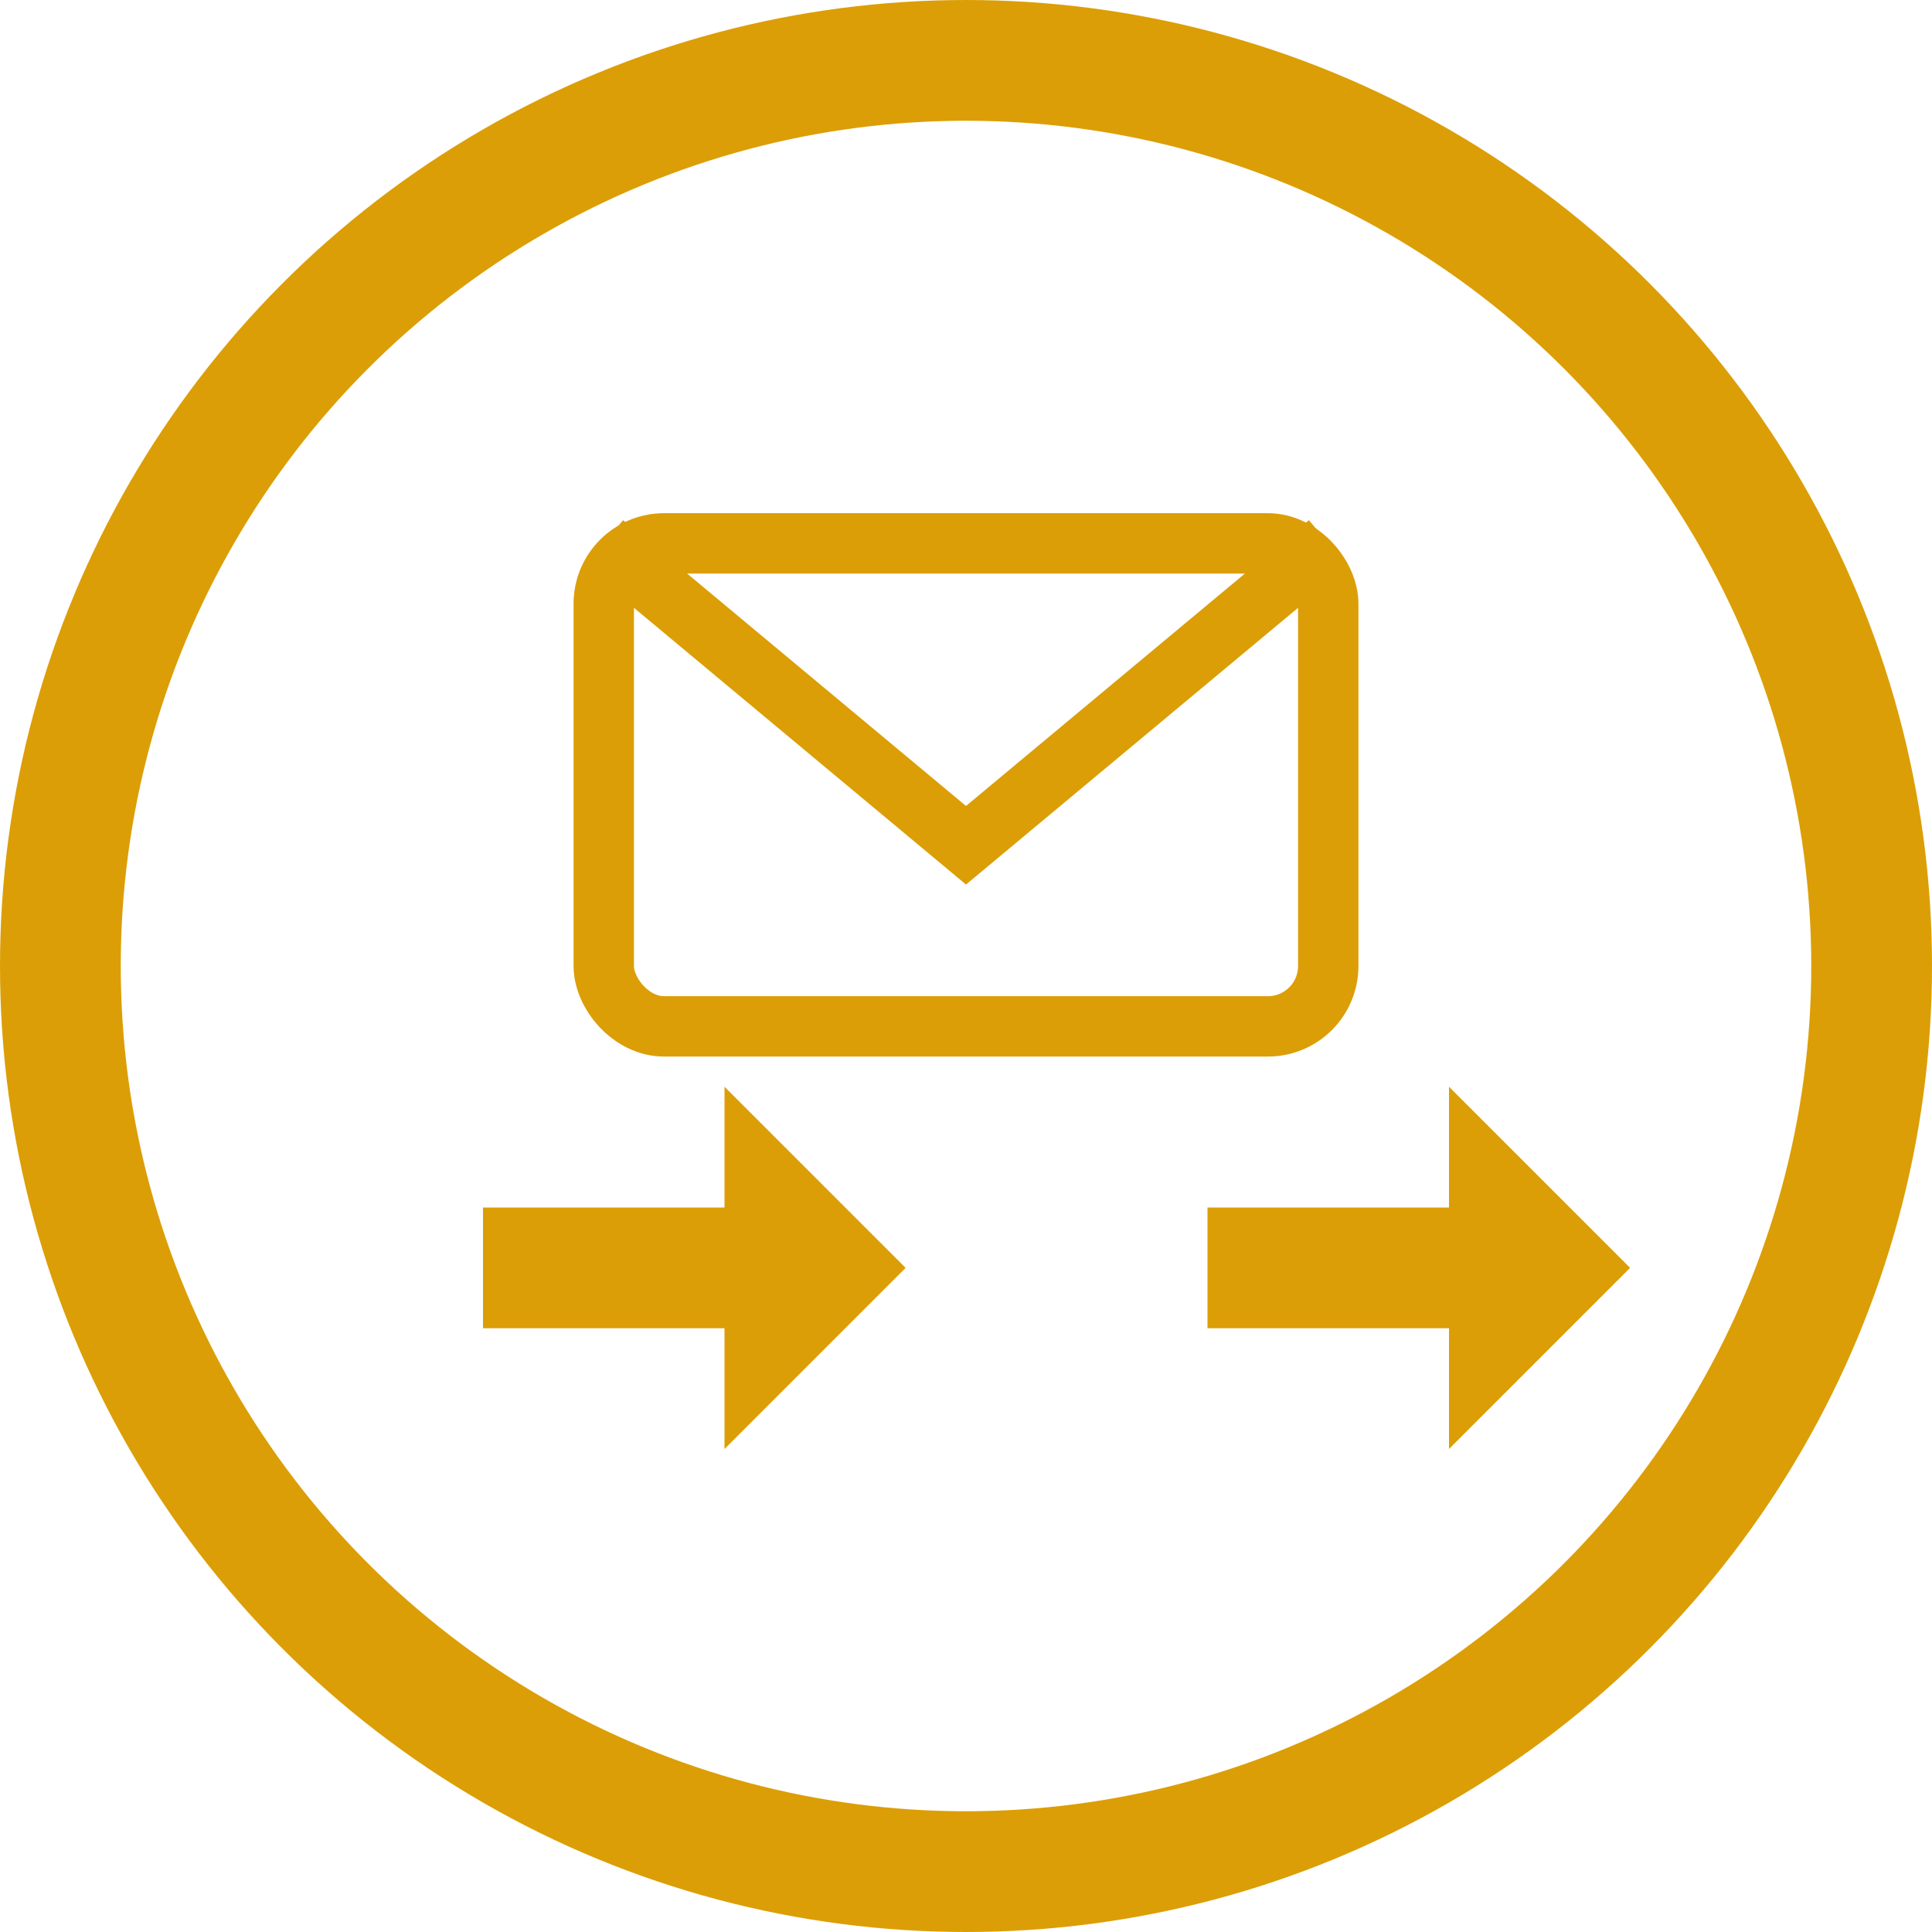
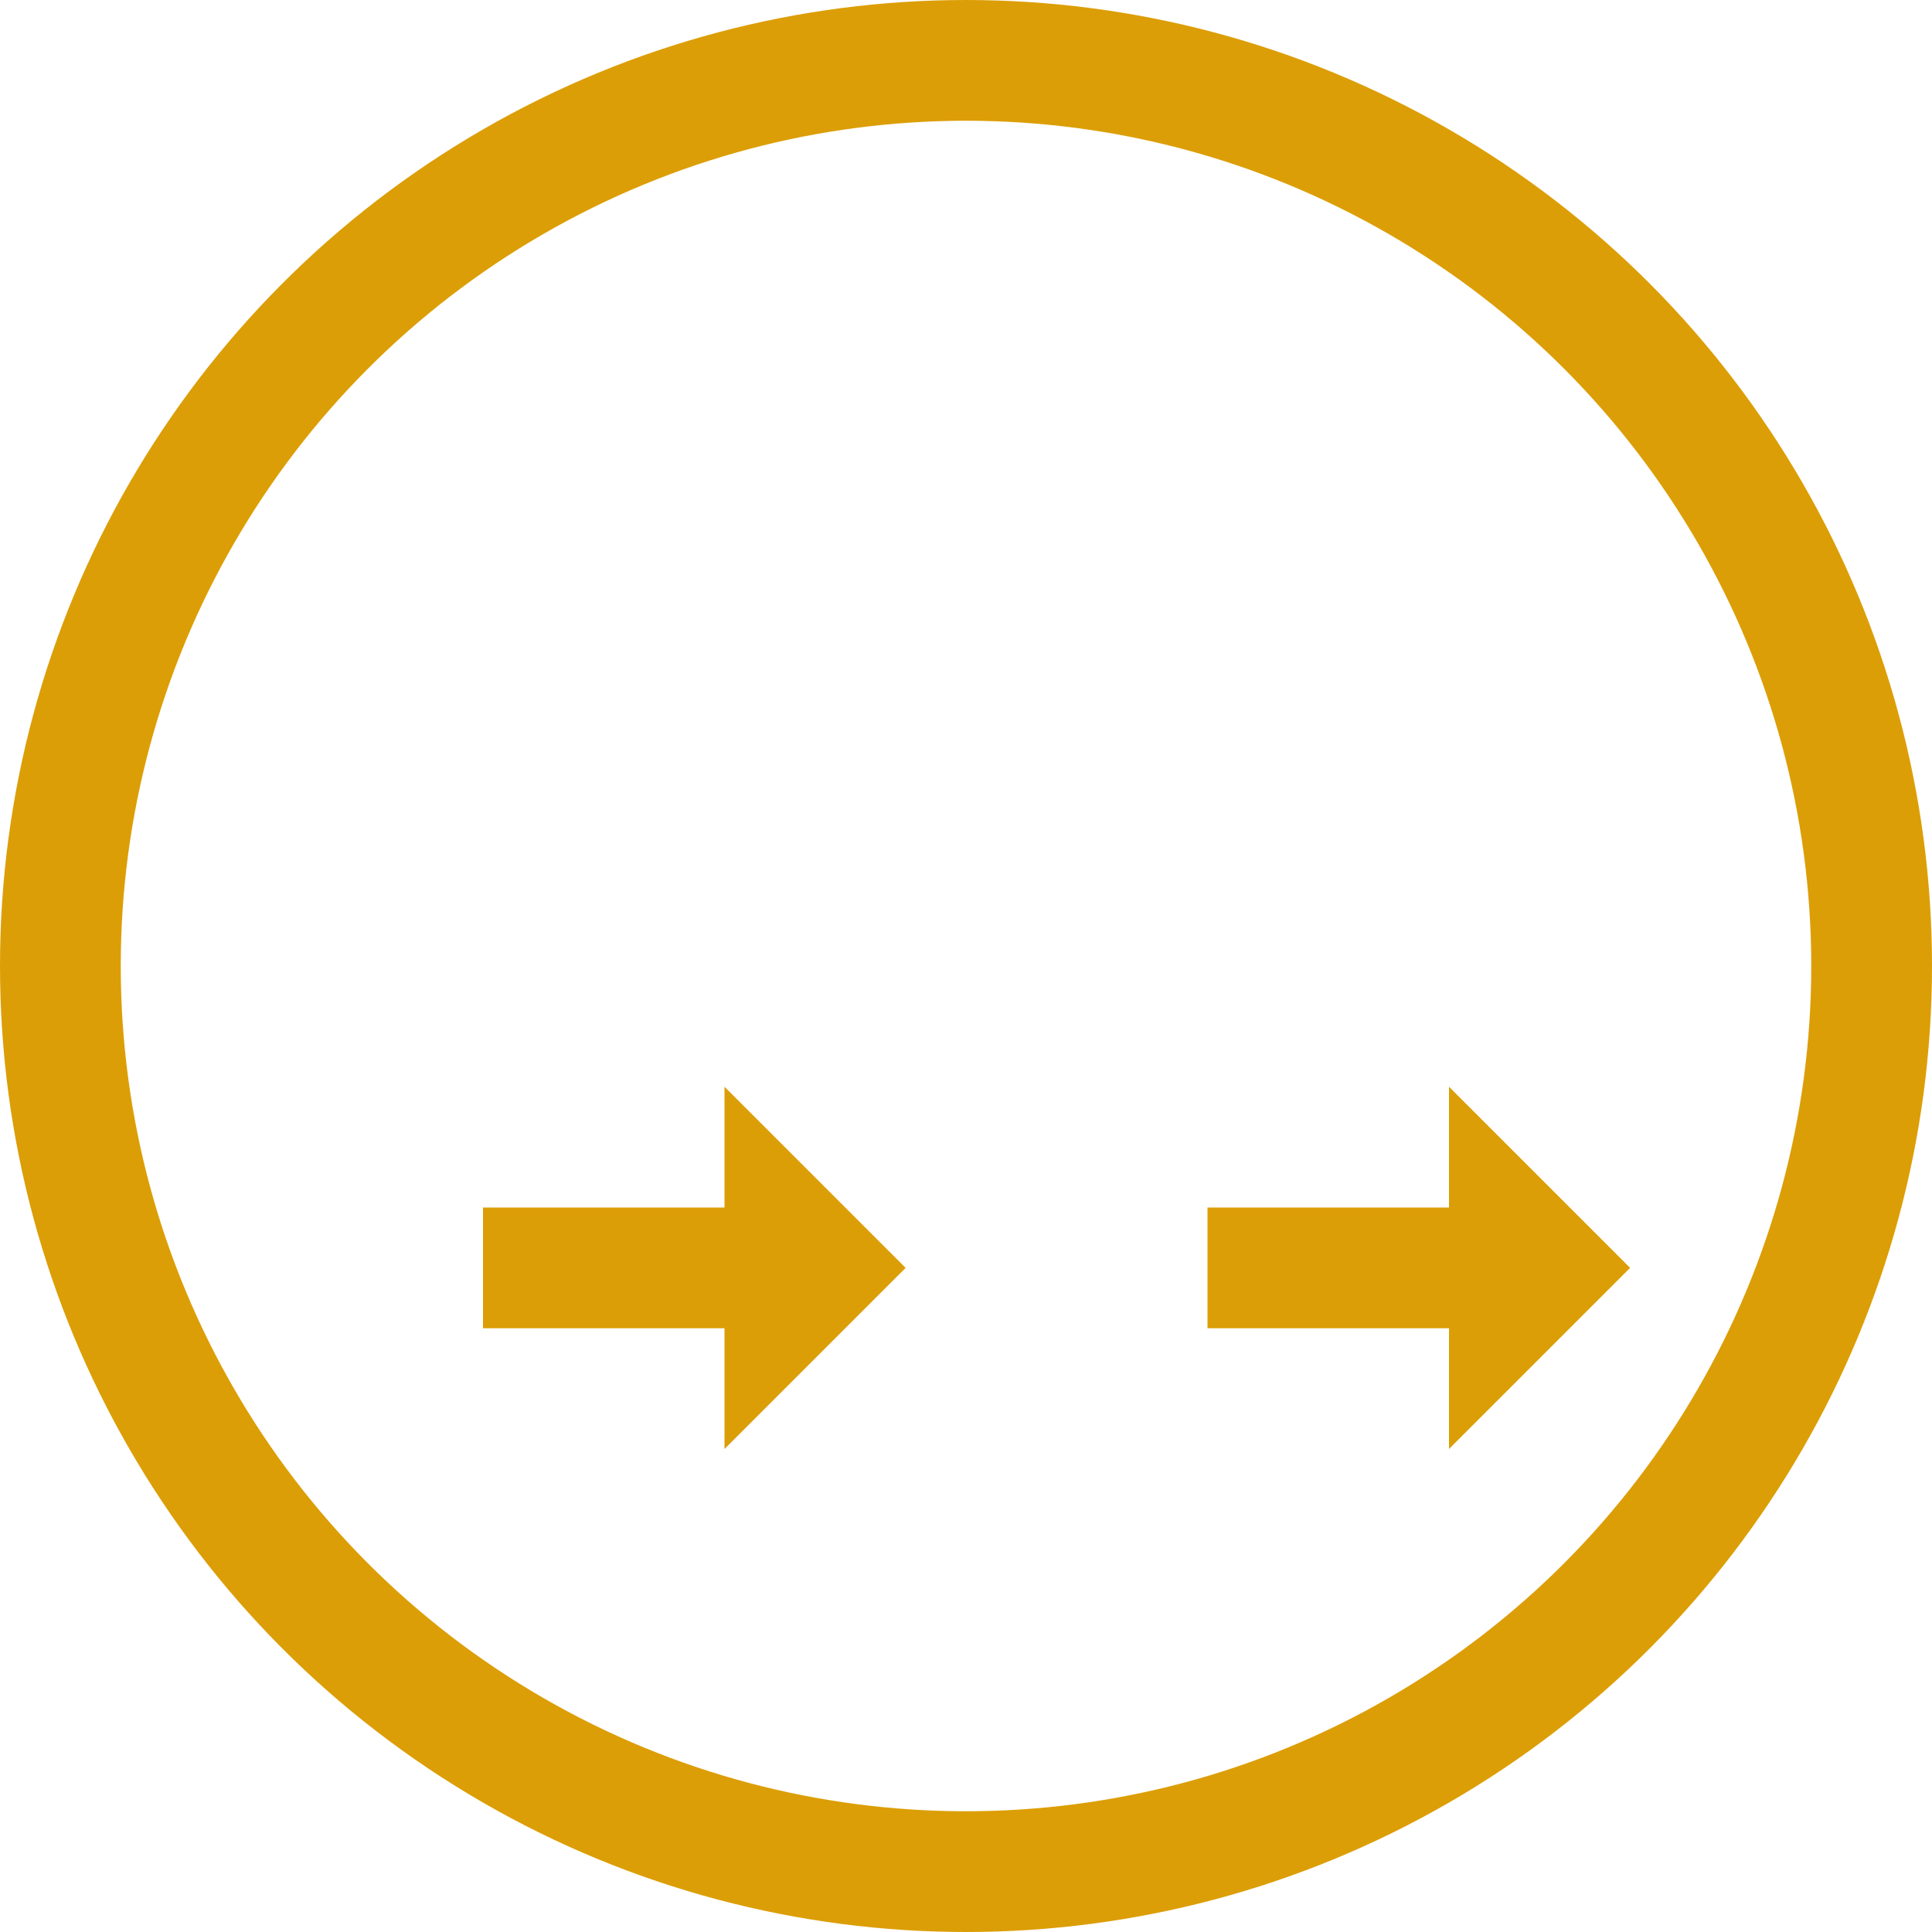
<svg xmlns="http://www.w3.org/2000/svg" width="80" height="80" viewBox="0 0 64 64" fill="none">
  <circle cx="32" cy="32" r="30" stroke="#dc9e06" stroke-width="4" />
-   <rect x="20" y="18" width="24" height="16" rx="2" stroke="#dc9e06" stroke-width="2" fill="none" />
-   <path d="M20 18l12 10 12-10" stroke="#dc9e06" stroke-width="2" />
  <path d="M16 40h8v-4l6 6-6 6v-4h-8v-4z" fill="#dc9e06" />
-   <path d="M40 40h8v-4l6 6-6 6v-4h-8v-4z" fill="#dc9e06" />
+   <path d="M40 40h8v-4l6 6-6 6v-4h-8v-4" fill="#dc9e06" />
</svg>